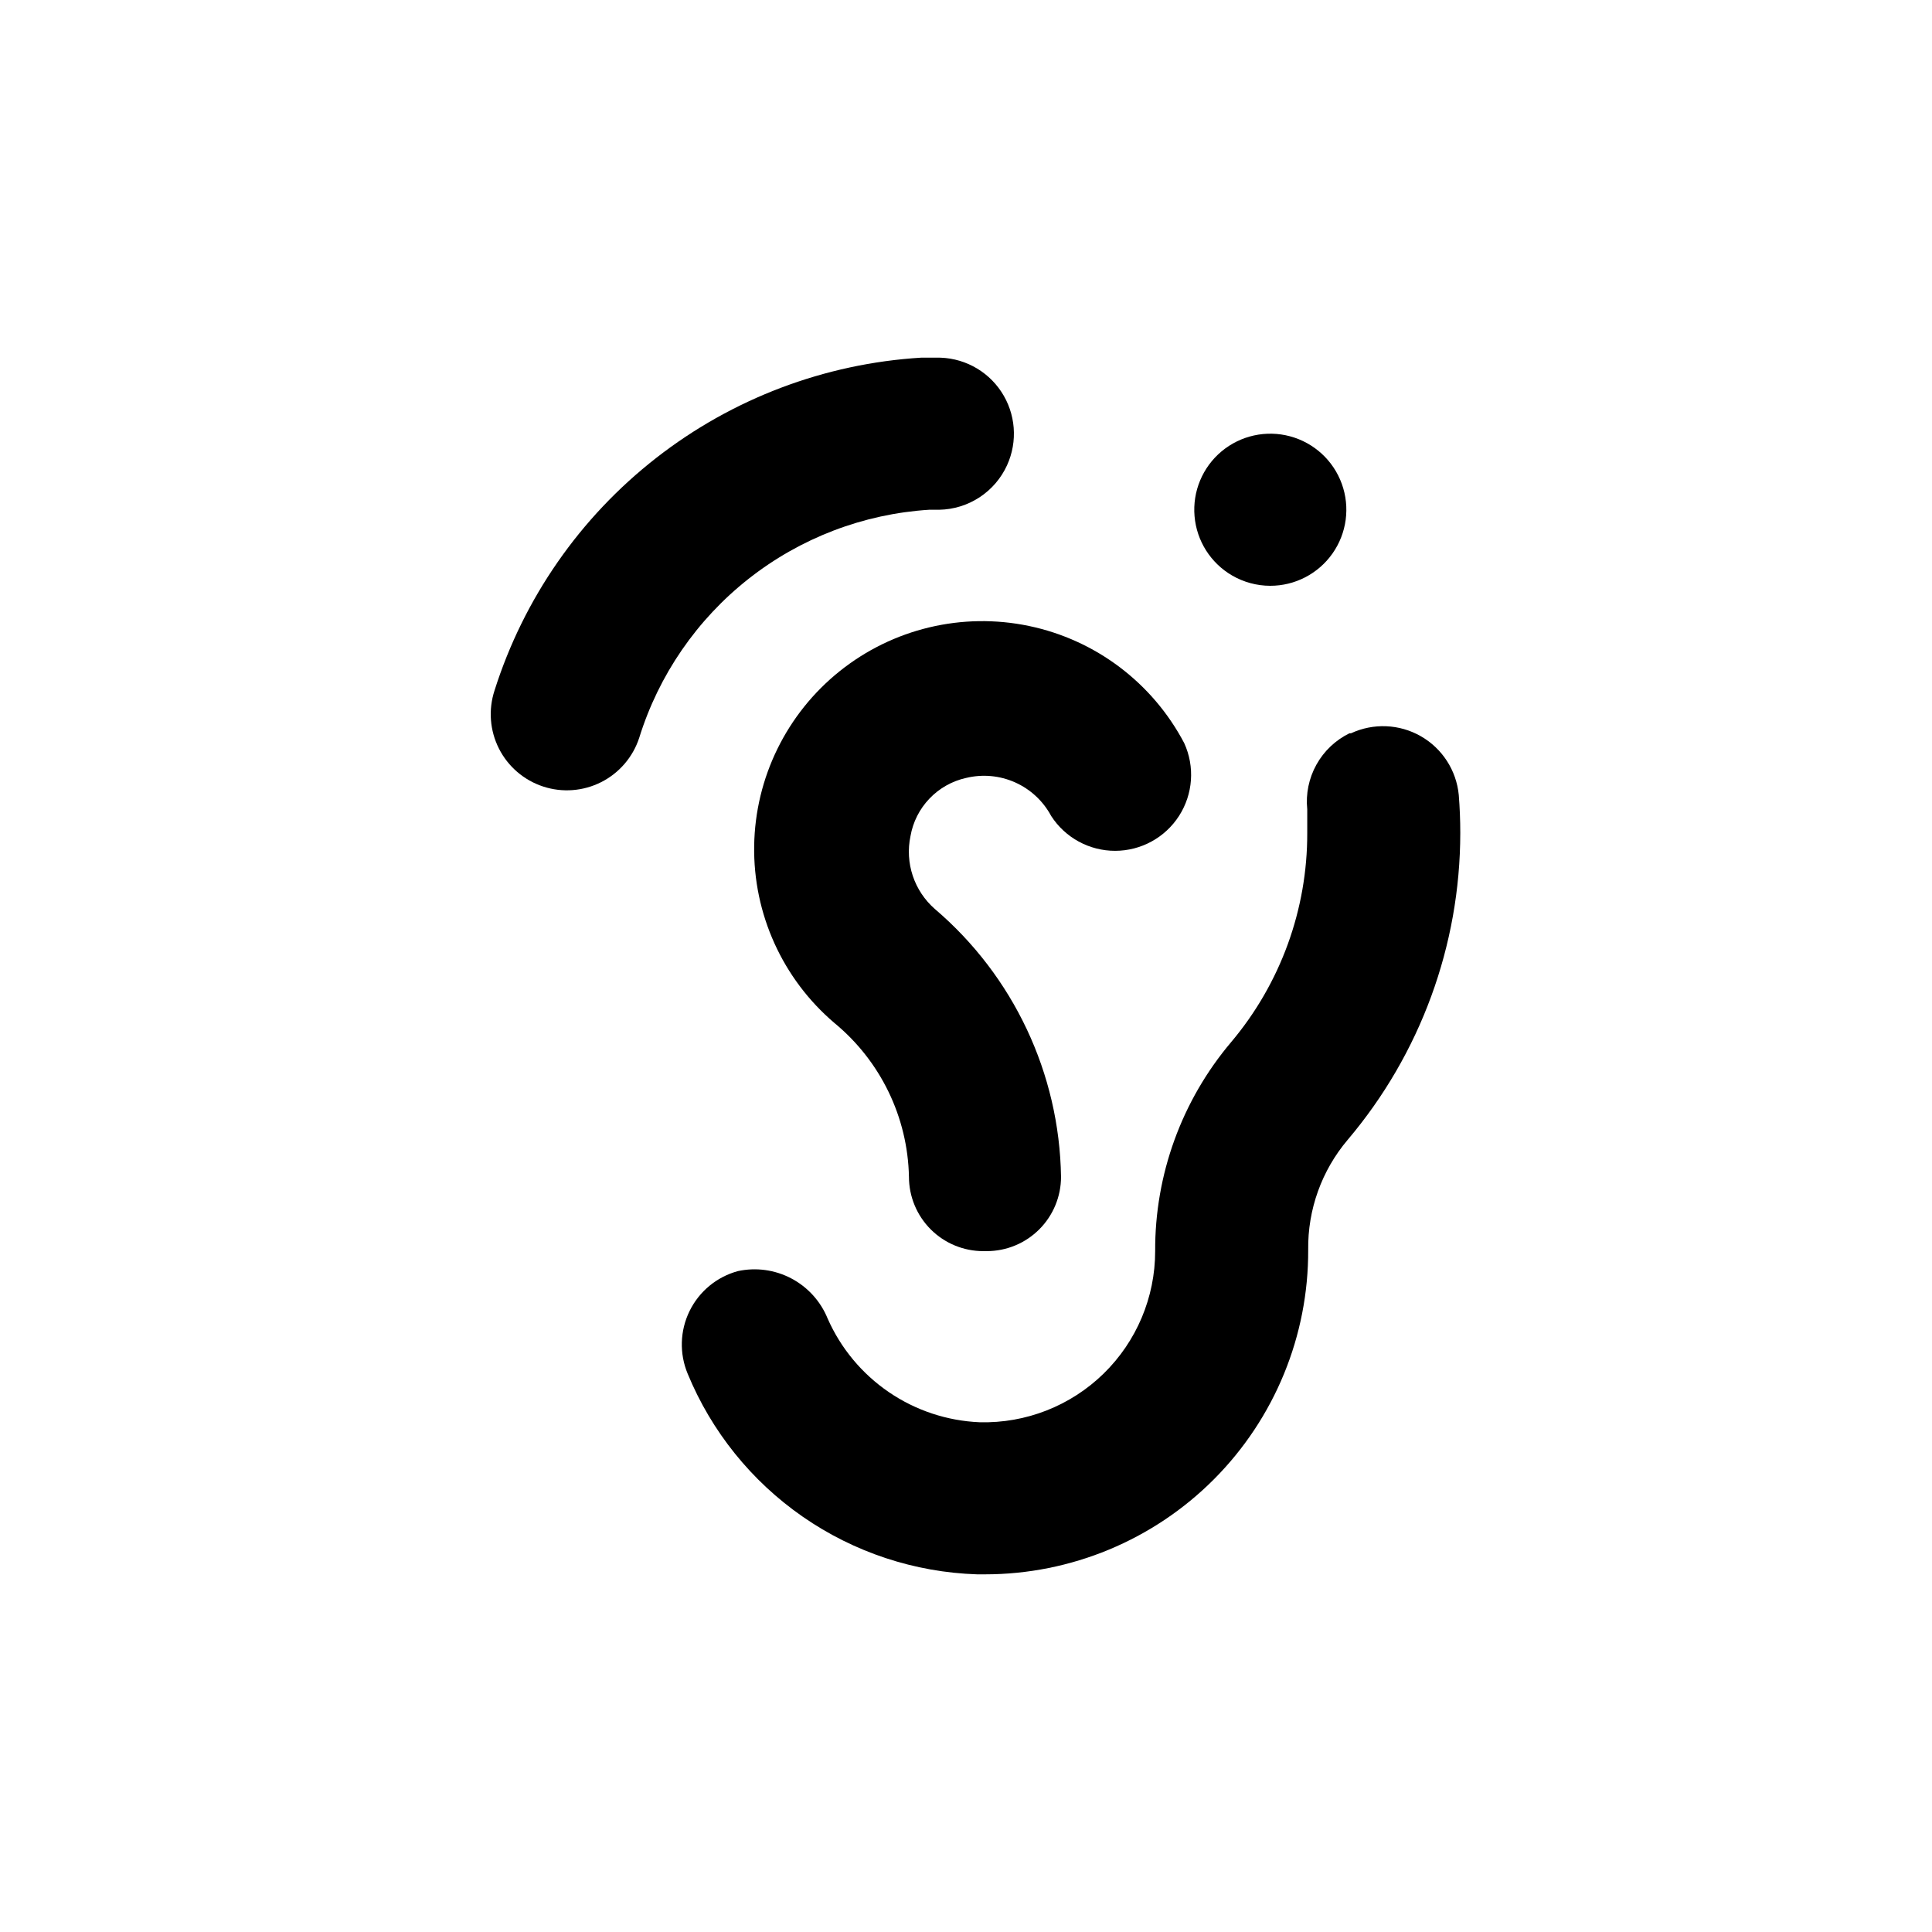
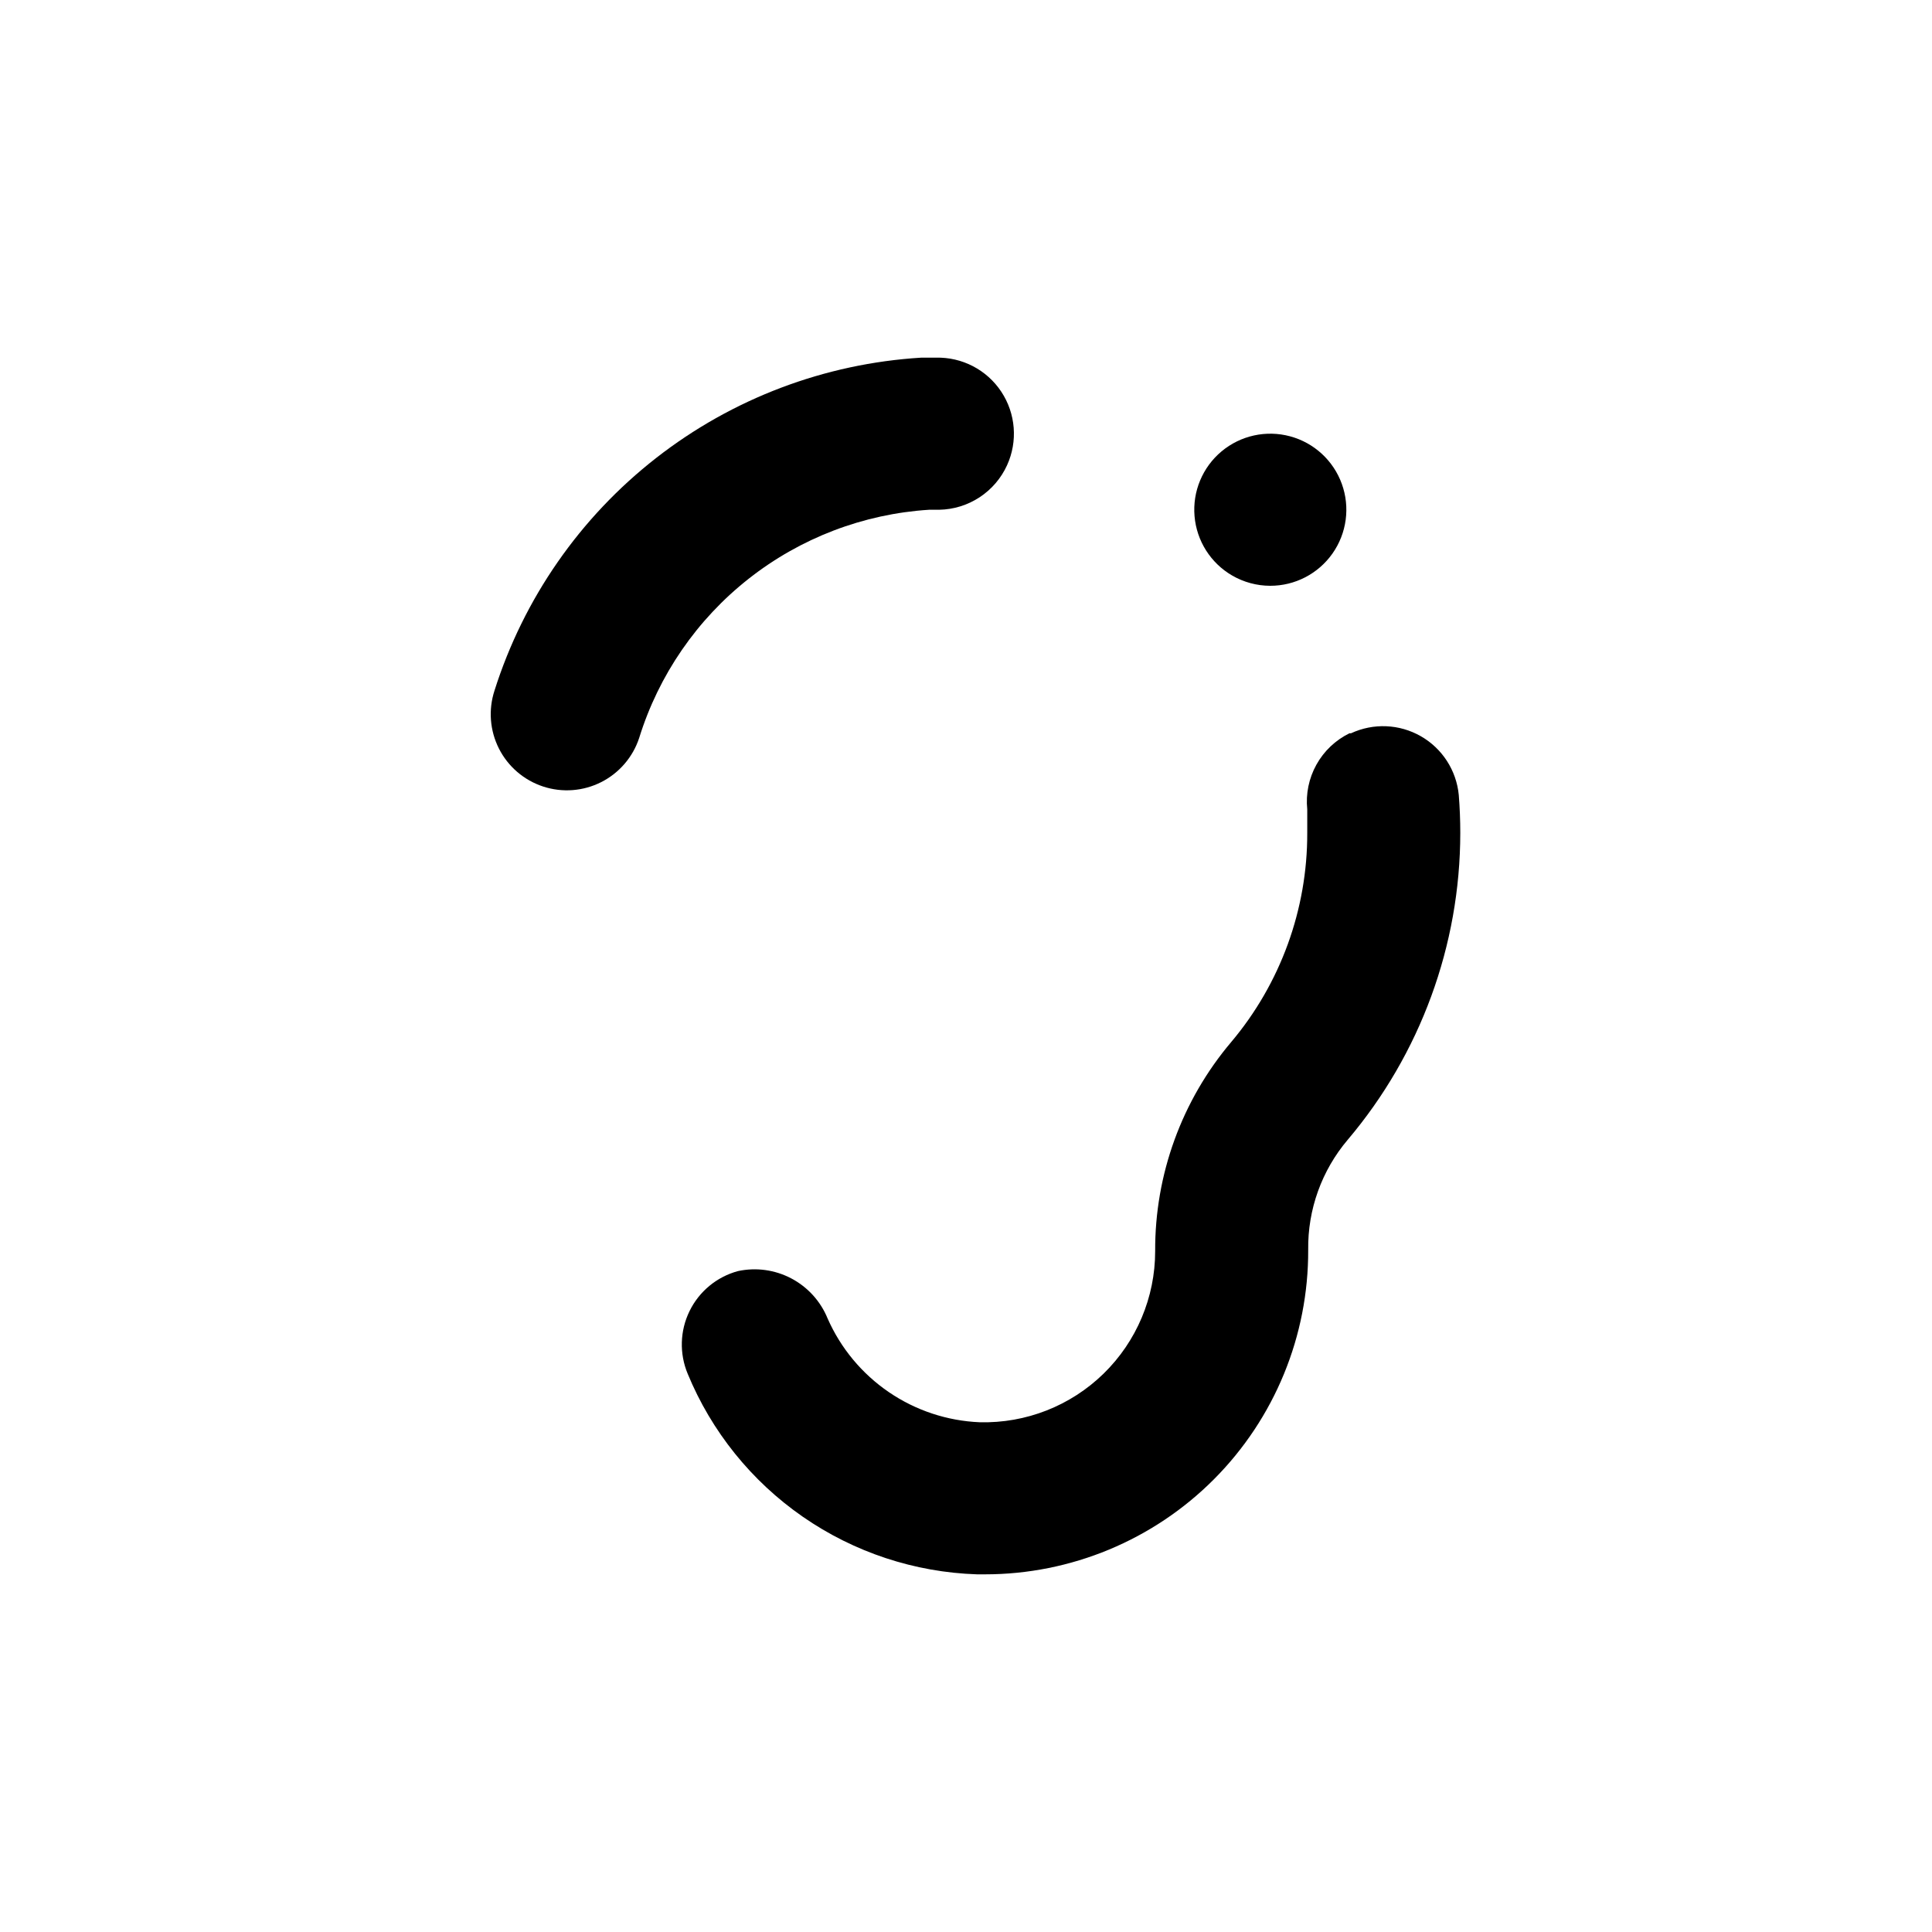
<svg xmlns="http://www.w3.org/2000/svg" fill="#000000" width="800px" height="800px" version="1.1" viewBox="144 144 512 512">
  <g>
    <path d="m502.02 338.33h-0.402c-3.703 1.812-6.758 4.715-8.758 8.32-2 3.602-2.848 7.734-2.426 11.832v6.246c0.055 20.277-7.09 39.914-20.152 55.422-13.102 15.484-20.246 35.133-20.152 55.418 0.004 12.23-4.934 23.941-13.688 32.48-8.758 8.535-20.59 13.176-32.816 12.863-8.617-0.363-16.961-3.129-24.086-7.992-7.121-4.863-12.742-11.625-16.219-19.516-1.855-4.555-5.258-8.309-9.605-10.602-4.348-2.297-9.367-2.984-14.172-1.945-5.598 1.523-10.262 5.383-12.809 10.594-2.547 5.207-2.727 11.262-0.492 16.613 6.305 15.301 16.895 28.457 30.5 37.887 13.602 9.426 29.637 14.727 46.18 15.266h2.113c22.777 0 44.617-9.074 60.688-25.211 16.074-16.141 25.055-38.016 24.961-60.789-0.145-10.672 3.578-21.031 10.48-29.172 19.242-22.727 29.809-51.535 29.824-81.316 0-3.359-0.133-6.719-0.402-10.078v0.004c-0.633-6.512-4.383-12.309-10.059-15.551-5.68-3.246-12.578-3.535-18.508-0.773z" />
    <path d="m390.22 279.09h2.672c3.805-0.066 7.516-1.211 10.695-3.297 3.184-2.086 5.711-5.031 7.289-8.492 2.891-6.332 2.312-13.703-1.531-19.504-3.84-5.801-10.406-9.207-17.359-9.012h-3.879c-25.551 1.562-50.027 10.828-70.207 26.574-20.184 15.746-35.121 37.238-42.848 61.641-1.664 5.086-1.238 10.621 1.18 15.395 2.418 4.769 6.633 8.383 11.719 10.047 5.082 1.664 10.617 1.242 15.391-1.18 4.769-2.418 8.387-6.633 10.051-11.715 5.176-16.672 15.297-31.379 29.016-42.176 13.719-10.797 30.391-17.172 47.812-18.281z" />
-     <path d="m400 350.17c4.344-1.066 8.922-0.652 13.012 1.172 4.086 1.824 7.449 4.957 9.559 8.902 3.715 5.762 10.102 9.242 16.957 9.234 6.856-0.008 13.238-3.5 16.941-9.27 3.699-5.769 4.215-13.023 1.367-19.258-8.391-15.977-23.48-27.367-41.145-31.059-17.664-3.695-36.055 0.691-50.145 11.965s-22.41 28.25-22.684 46.293c-0.273 18.043 7.527 35.266 21.273 46.961 12.207 10.059 19.422 24.941 19.746 40.758 0 5.223 2.078 10.234 5.769 13.93 3.695 3.695 8.707 5.769 13.93 5.769h0.957c5.219-0.016 10.215-2.094 13.898-5.789 3.684-3.691 5.75-8.695 5.75-13.91-0.426-27.371-12.613-53.234-33.453-70.988-2.688-2.356-4.703-5.383-5.836-8.773-1.133-3.391-1.344-7.023-0.609-10.52 0.652-3.738 2.398-7.195 5.019-9.938 2.617-2.746 5.988-4.652 9.691-5.481z" />
-     <path d="m480.61 299.24c6.574 0.012 12.742-3.188 16.52-8.566 3.781-5.379 4.703-12.262 2.465-18.445-2.238-6.184-7.348-10.883-13.695-12.598-6.348-1.715-13.133-0.223-18.18 3.992-5.043 4.215-7.715 10.629-7.152 17.18 0.559 6.551 4.277 12.418 9.965 15.715 3.062 1.777 6.539 2.715 10.078 2.723z" />
+     <path d="m480.61 299.24c6.574 0.012 12.742-3.188 16.52-8.566 3.781-5.379 4.703-12.262 2.465-18.445-2.238-6.184-7.348-10.883-13.695-12.598-6.348-1.715-13.133-0.223-18.18 3.992-5.043 4.215-7.715 10.629-7.152 17.18 0.559 6.551 4.277 12.418 9.965 15.715 3.062 1.777 6.539 2.715 10.078 2.723" />
  </g>
</svg>